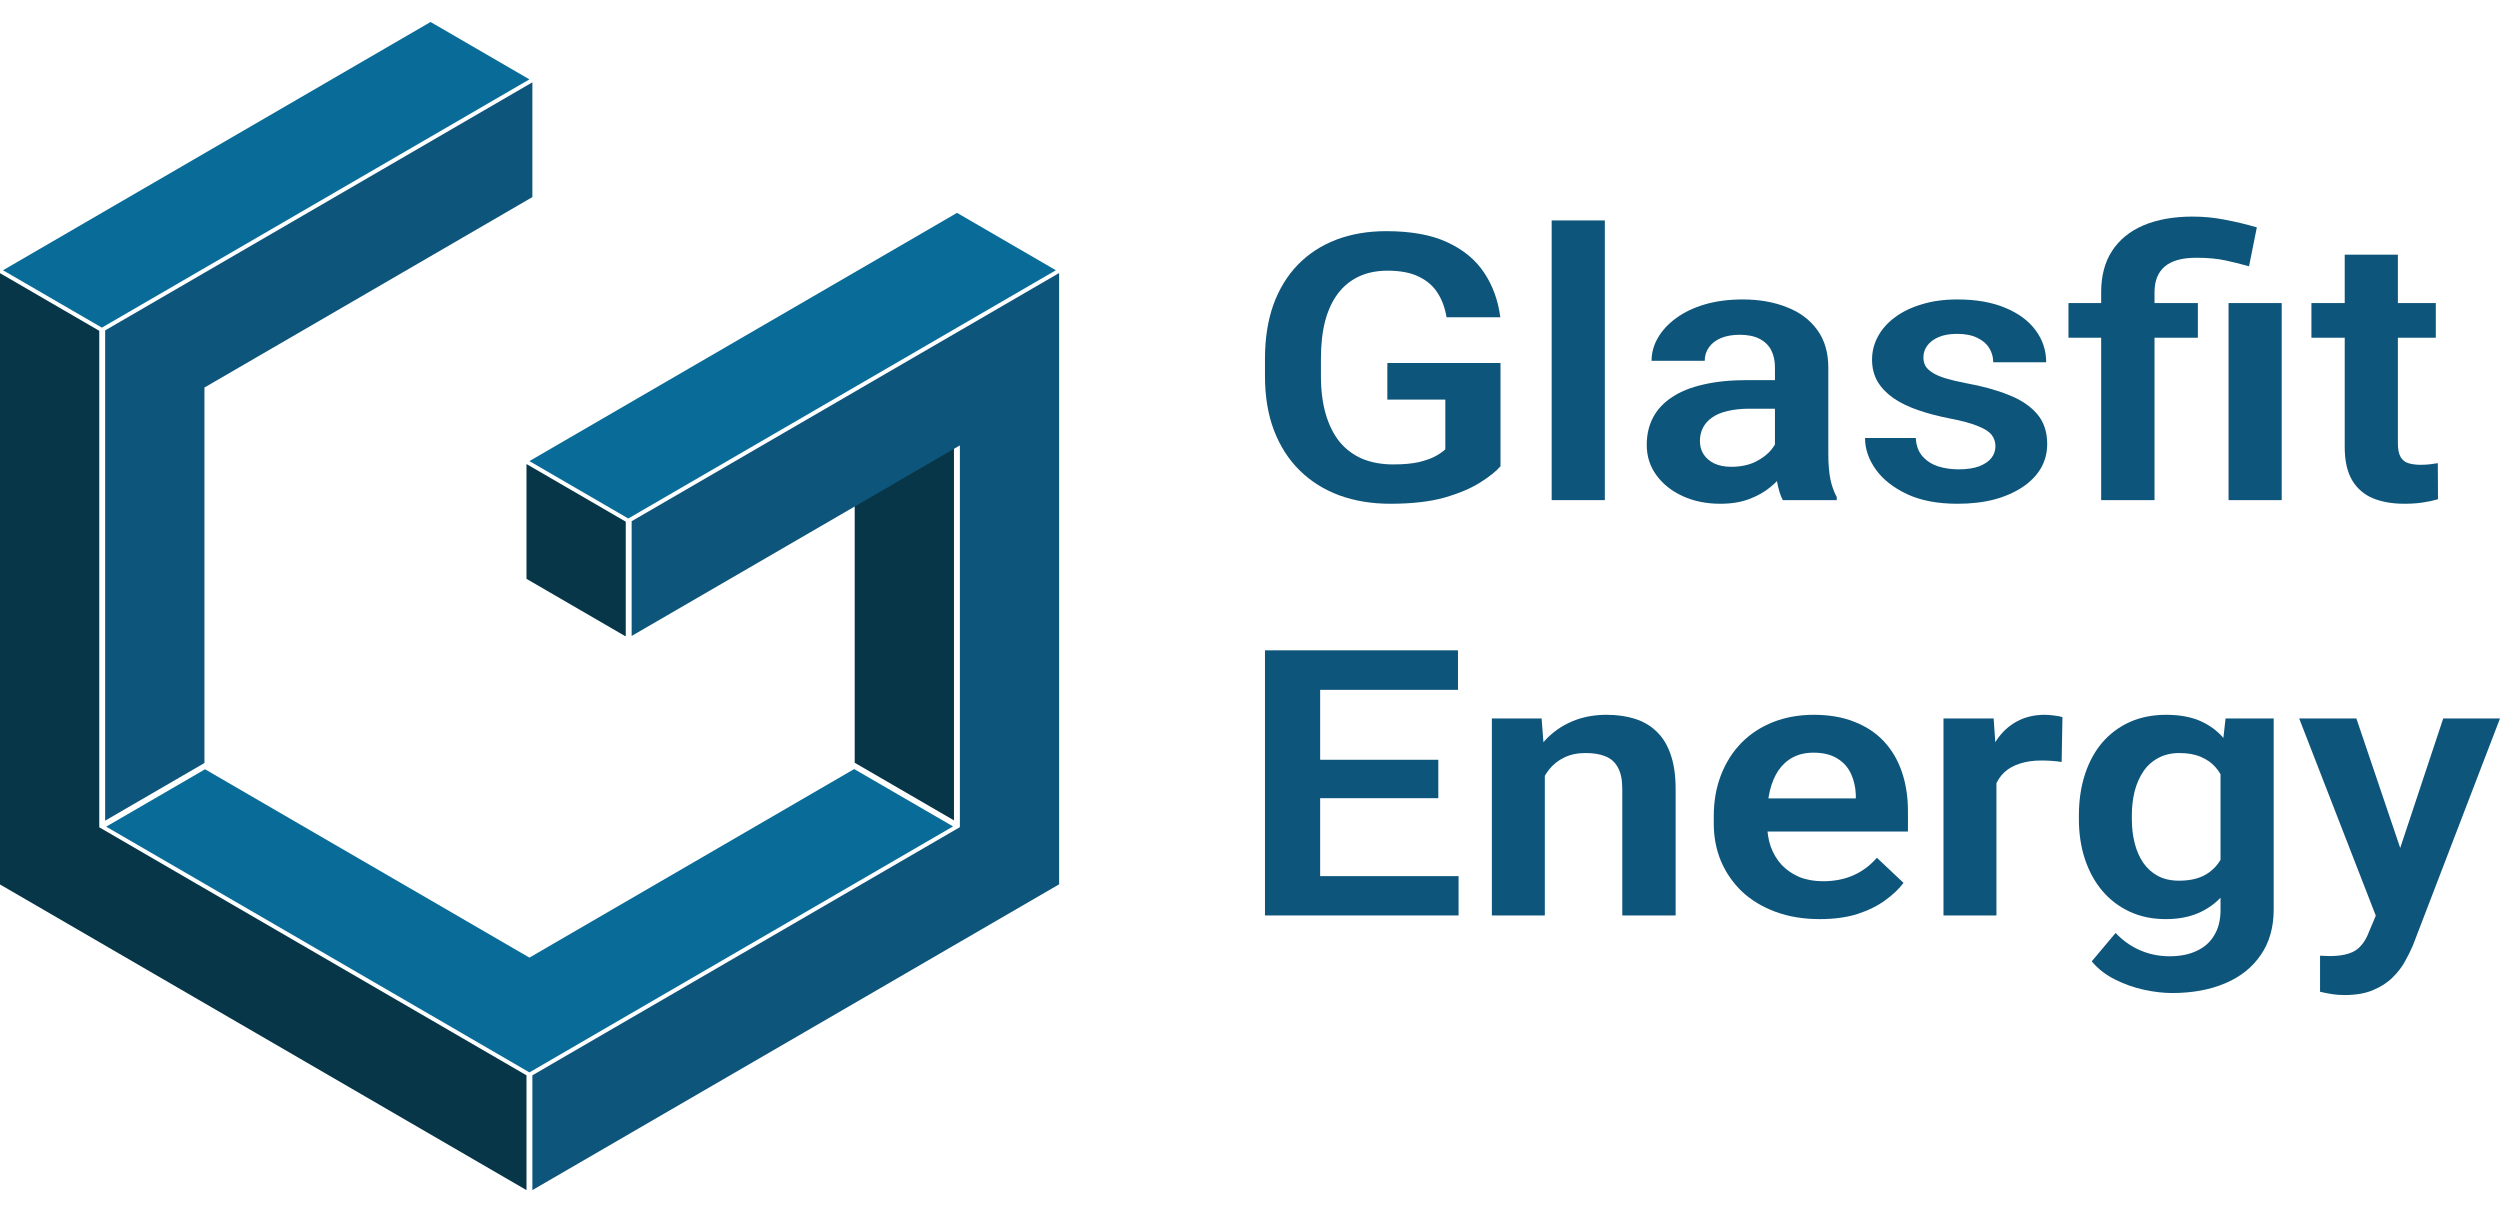
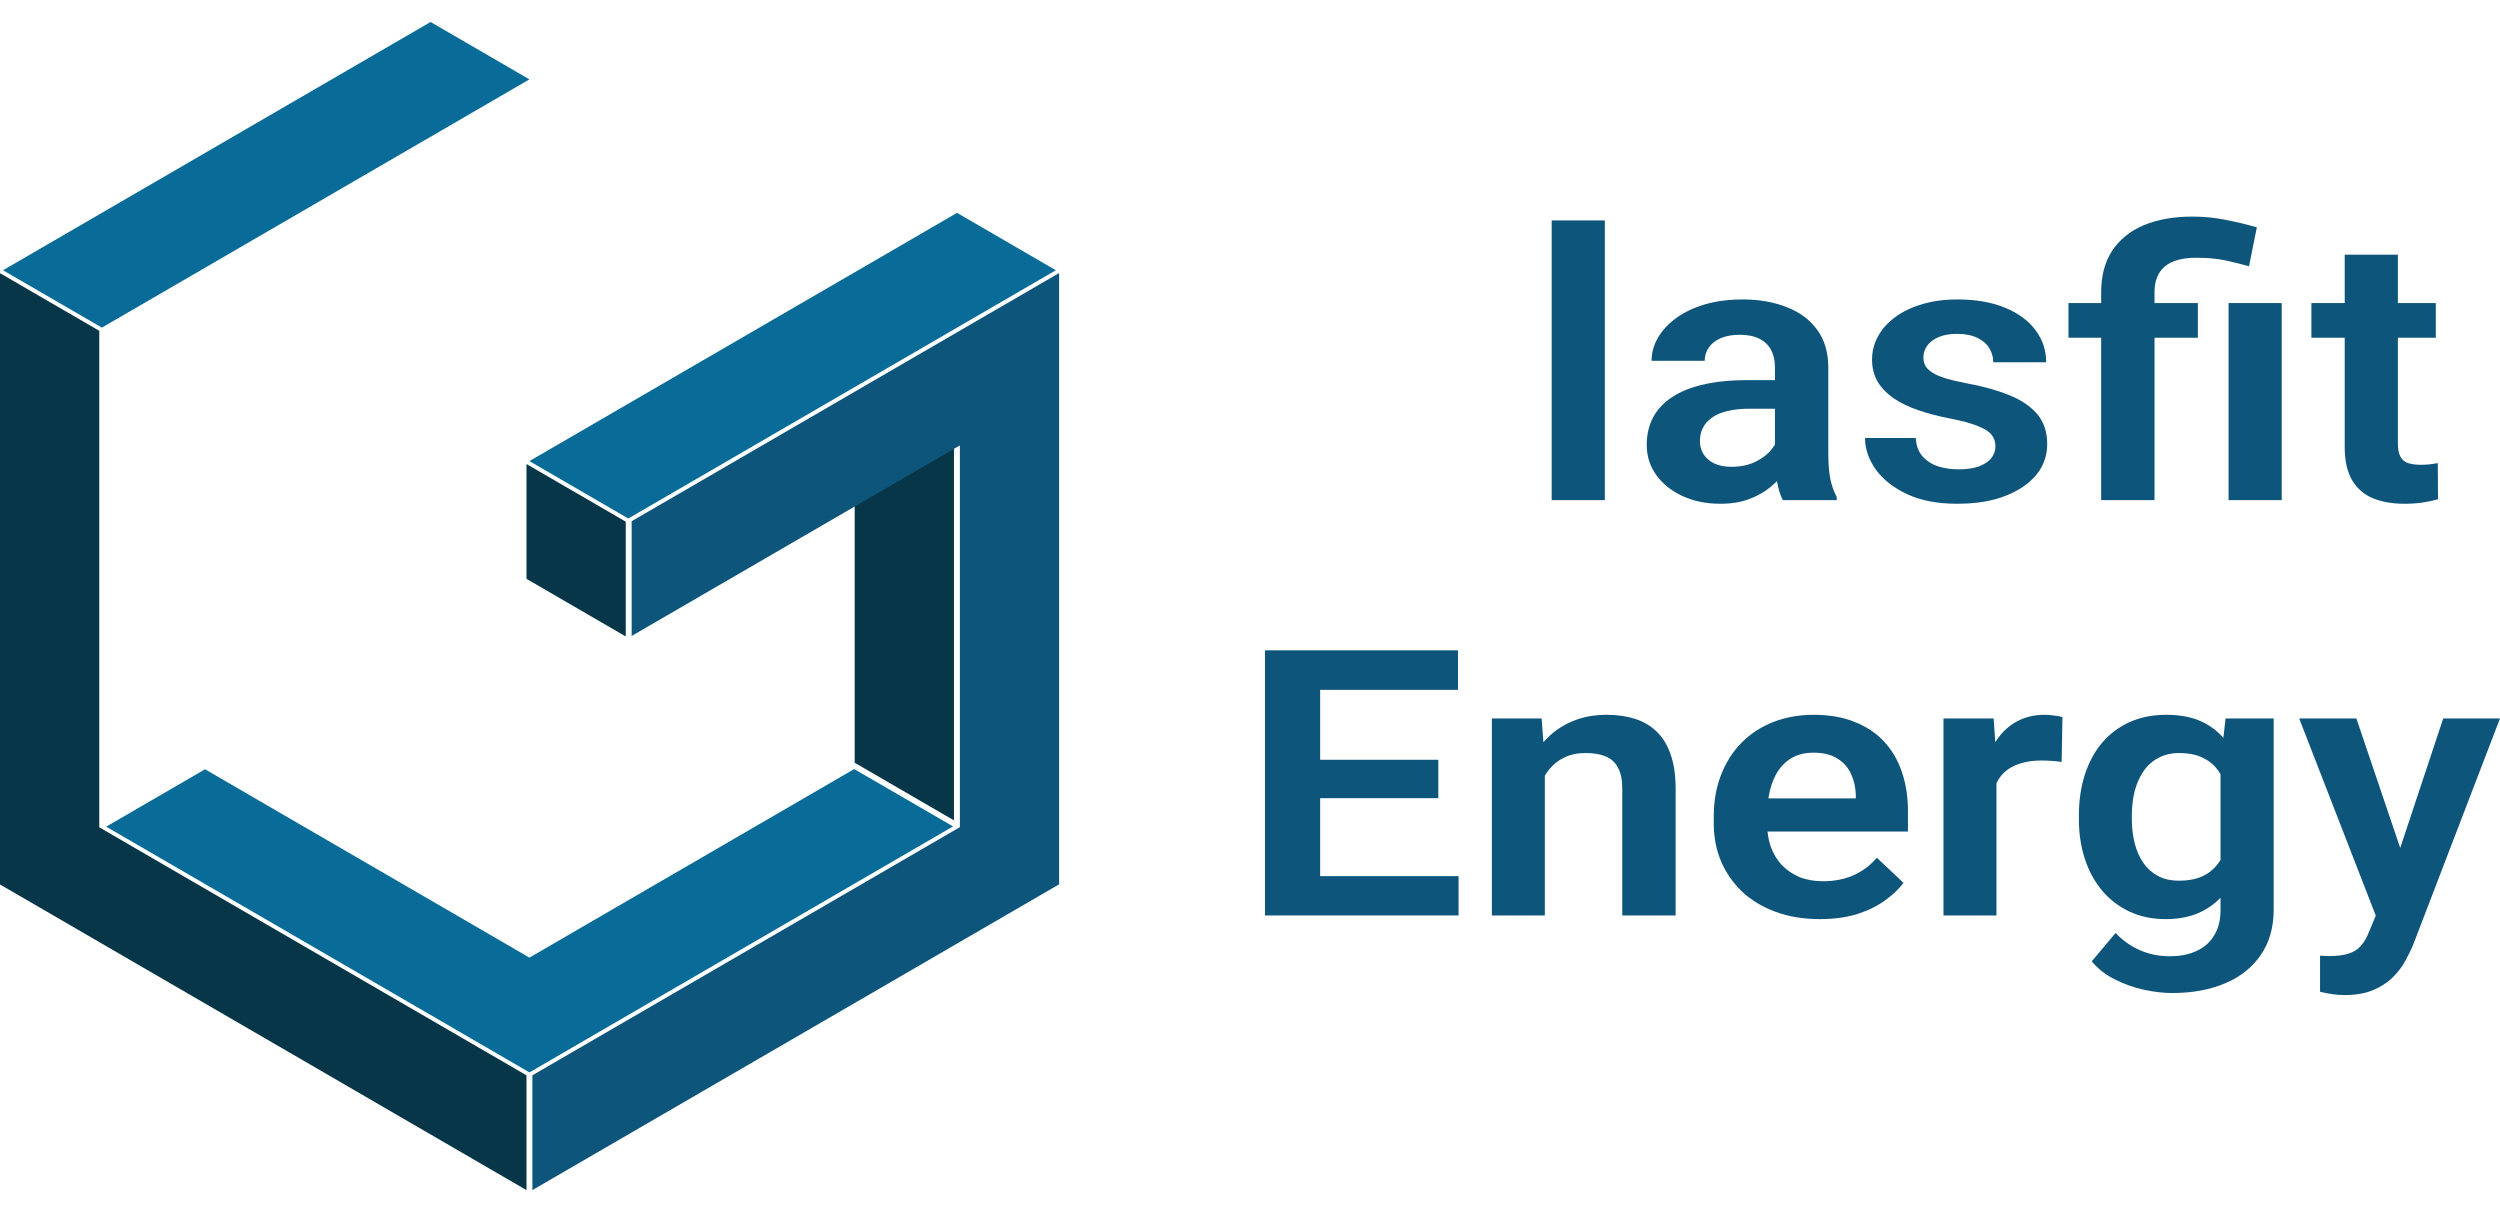
<svg xmlns="http://www.w3.org/2000/svg" width="99" height="48" viewBox="0 0 99 48" fill="none">
-   <path d="M59.42 14.375V18.463C59.25 18.661 58.983 18.875 58.617 19.105C58.257 19.336 57.786 19.535 57.203 19.704C56.621 19.867 55.906 19.949 55.058 19.949C54.322 19.949 53.649 19.838 53.04 19.617C52.431 19.391 51.907 19.062 51.467 18.629C51.028 18.197 50.689 17.668 50.45 17.043C50.212 16.418 50.093 15.704 50.093 14.901V14.209C50.093 13.406 50.204 12.692 50.426 12.067C50.654 11.442 50.977 10.914 51.396 10.481C51.819 10.048 52.325 9.719 52.913 9.493C53.506 9.267 54.168 9.154 54.899 9.154C55.879 9.154 56.684 9.301 57.314 9.594C57.95 9.887 58.437 10.291 58.776 10.805C59.115 11.315 59.327 11.902 59.412 12.565H57.283C57.224 12.2 57.108 11.88 56.933 11.606C56.758 11.327 56.509 11.111 56.186 10.957C55.868 10.798 55.455 10.719 54.947 10.719C54.518 10.719 54.139 10.796 53.811 10.95C53.483 11.104 53.207 11.327 52.985 11.62C52.762 11.914 52.593 12.277 52.476 12.709C52.365 13.142 52.309 13.637 52.309 14.195V14.901C52.309 15.464 52.373 15.964 52.5 16.401C52.627 16.834 52.81 17.199 53.048 17.497C53.292 17.791 53.591 18.014 53.946 18.168C54.306 18.317 54.714 18.391 55.169 18.391C55.583 18.391 55.924 18.36 56.194 18.298C56.47 18.23 56.69 18.151 56.854 18.06C57.018 17.968 57.145 17.879 57.235 17.793V15.824H54.939V14.375H59.42Z" fill="#0E557B" />
  <path d="M63.551 8.729V19.805H61.446V8.729H63.551Z" fill="#0E557B" />
  <path d="M70.288 18.146V14.548C70.288 14.284 70.238 14.055 70.137 13.863C70.037 13.671 69.883 13.522 69.676 13.416C69.47 13.31 69.208 13.257 68.89 13.257C68.609 13.257 68.363 13.3 68.151 13.387C67.944 13.473 67.785 13.596 67.674 13.755C67.563 13.909 67.507 14.086 67.507 14.288H65.402C65.402 13.966 65.487 13.661 65.656 13.373C65.826 13.079 66.067 12.82 66.379 12.594C66.697 12.363 67.076 12.183 67.515 12.053C67.96 11.923 68.458 11.858 69.009 11.858C69.66 11.858 70.24 11.959 70.749 12.161C71.263 12.358 71.665 12.656 71.956 13.055C72.253 13.454 72.401 13.957 72.401 14.562V17.966C72.401 18.355 72.428 18.689 72.481 18.968C72.539 19.242 72.624 19.48 72.735 19.682V19.805H70.598C70.497 19.608 70.421 19.358 70.368 19.055C70.314 18.747 70.288 18.444 70.288 18.146ZM70.582 15.053L70.598 16.185H69.271C68.943 16.185 68.654 16.216 68.405 16.279C68.156 16.336 67.952 16.423 67.793 16.538C67.635 16.649 67.515 16.783 67.436 16.942C67.356 17.096 67.317 17.271 67.317 17.468C67.317 17.661 67.364 17.834 67.46 17.988C67.56 18.141 67.703 18.264 67.889 18.355C68.079 18.442 68.302 18.485 68.556 18.485C68.927 18.485 69.25 18.418 69.525 18.283C69.801 18.144 70.015 17.976 70.169 17.778C70.323 17.581 70.405 17.394 70.415 17.216L71.019 18.038C70.945 18.235 70.834 18.444 70.685 18.665C70.537 18.887 70.346 19.093 70.113 19.285C69.88 19.478 69.6 19.637 69.271 19.762C68.943 19.886 68.561 19.949 68.127 19.949C67.571 19.949 67.073 19.848 66.633 19.646C66.194 19.444 65.847 19.168 65.593 18.817C65.338 18.466 65.211 18.067 65.211 17.62C65.211 17.206 65.296 16.841 65.466 16.524C65.635 16.206 65.887 15.94 66.22 15.723C66.554 15.502 66.967 15.336 67.46 15.226C67.958 15.11 68.527 15.053 69.168 15.053H70.582Z" fill="#0E557B" />
  <path d="M79.019 17.67C79.019 17.507 78.972 17.36 78.876 17.23C78.781 17.101 78.601 16.983 78.336 16.877C78.076 16.767 77.695 16.663 77.192 16.567C76.747 16.48 76.337 16.372 75.96 16.242C75.585 16.113 75.261 15.957 74.991 15.774C74.721 15.586 74.509 15.368 74.356 15.118C74.207 14.863 74.133 14.569 74.133 14.238C74.133 13.916 74.21 13.613 74.364 13.329C74.517 13.041 74.74 12.788 75.031 12.572C75.322 12.351 75.677 12.178 76.096 12.053C76.514 11.923 76.985 11.858 77.51 11.858C78.241 11.858 78.868 11.966 79.393 12.183C79.922 12.399 80.327 12.697 80.608 13.077C80.889 13.452 81.029 13.875 81.029 14.346H78.932C78.932 14.139 78.879 13.952 78.773 13.784C78.672 13.615 78.516 13.481 78.304 13.38C78.092 13.274 77.825 13.221 77.502 13.221C77.21 13.221 76.964 13.264 76.763 13.351C76.567 13.437 76.419 13.55 76.318 13.69C76.217 13.829 76.167 13.983 76.167 14.151C76.167 14.276 76.194 14.389 76.246 14.49C76.305 14.586 76.397 14.675 76.525 14.757C76.652 14.839 76.824 14.913 77.041 14.981C77.263 15.048 77.536 15.113 77.859 15.175C78.5 15.291 79.059 15.444 79.536 15.637C80.018 15.824 80.394 16.074 80.664 16.387C80.934 16.699 81.069 17.098 81.069 17.584C81.069 17.93 80.987 18.247 80.823 18.536C80.658 18.819 80.42 19.067 80.108 19.278C79.795 19.49 79.422 19.656 78.987 19.776C78.553 19.891 78.063 19.949 77.518 19.949C76.728 19.949 76.061 19.822 75.516 19.567C74.97 19.307 74.557 18.98 74.276 18.586C73.996 18.187 73.855 17.774 73.855 17.346H75.865C75.881 17.649 75.971 17.891 76.135 18.074C76.299 18.257 76.506 18.389 76.755 18.471C77.009 18.548 77.277 18.586 77.557 18.586C77.875 18.586 78.143 18.548 78.36 18.471C78.577 18.389 78.741 18.281 78.852 18.146C78.964 18.007 79.019 17.848 79.019 17.67Z" fill="#0E557B" />
  <path d="M85.319 19.805H83.206V11.57C83.206 10.926 83.349 10.382 83.635 9.94C83.926 9.493 84.342 9.154 84.882 8.923C85.428 8.693 86.077 8.577 86.829 8.577C87.268 8.577 87.692 8.618 88.1 8.7C88.513 8.777 88.937 8.878 89.371 9.003L89.061 10.546C88.781 10.464 88.473 10.387 88.14 10.315C87.811 10.243 87.422 10.207 86.972 10.207C86.416 10.207 86 10.322 85.725 10.553C85.454 10.784 85.319 11.123 85.319 11.57V19.805ZM87.035 12.002V13.373H81.911V12.002H87.035ZM90.356 12.002V19.805H88.251V12.002H90.356Z" fill="#0E557B" />
  <path d="M96.458 12.002V13.373H91.532V12.002H96.458ZM92.851 10.084H94.956V17.555C94.956 17.786 94.991 17.963 95.059 18.088C95.128 18.213 95.231 18.298 95.369 18.341C95.507 18.384 95.671 18.406 95.862 18.406C95.999 18.406 96.127 18.399 96.243 18.384C96.36 18.37 96.458 18.355 96.537 18.341L96.545 19.769C96.37 19.822 96.172 19.865 95.949 19.898C95.732 19.932 95.486 19.949 95.21 19.949C94.739 19.949 94.326 19.877 93.971 19.733C93.616 19.584 93.341 19.346 93.145 19.019C92.949 18.687 92.851 18.25 92.851 17.706V10.084Z" fill="#0E557B" />
  <path d="M57.759 34.695V36.252H51.61V34.695H57.759ZM52.278 25.753V36.252H50.093V25.753H52.278ZM56.957 30.087V31.608H51.61V30.087H56.957ZM57.736 25.753V27.318H51.61V25.753H57.736Z" fill="#0E557B" />
  <path d="M61.175 30.116V36.252H59.078V28.45H61.048L61.175 30.116ZM60.842 32.07H60.222C60.227 31.503 60.312 30.988 60.476 30.527C60.641 30.065 60.871 29.669 61.168 29.337C61.469 29.005 61.827 28.751 62.24 28.573C62.653 28.395 63.114 28.306 63.623 28.306C64.036 28.306 64.409 28.359 64.743 28.465C65.076 28.57 65.362 28.738 65.601 28.969C65.844 29.2 66.03 29.503 66.157 29.878C66.289 30.248 66.355 30.705 66.355 31.248V36.252H64.242V31.233C64.242 30.878 64.184 30.597 64.067 30.39C63.956 30.183 63.792 30.037 63.575 29.95C63.363 29.863 63.101 29.82 62.788 29.82C62.465 29.82 62.182 29.88 61.938 30C61.7 30.116 61.499 30.277 61.334 30.484C61.175 30.69 61.054 30.928 60.969 31.198C60.884 31.467 60.842 31.758 60.842 32.07Z" fill="#0E557B" />
  <path d="M72.068 36.397C71.416 36.397 70.831 36.3 70.312 36.108C69.793 35.916 69.351 35.649 68.985 35.308C68.625 34.962 68.347 34.56 68.151 34.103C67.96 33.642 67.865 33.147 67.865 32.618V32.33C67.865 31.729 67.96 31.183 68.151 30.693C68.342 30.198 68.612 29.772 68.961 29.416C69.311 29.061 69.729 28.787 70.216 28.594C70.704 28.402 71.241 28.306 71.829 28.306C72.438 28.306 72.976 28.4 73.442 28.587C73.908 28.77 74.297 29.029 74.61 29.366C74.922 29.702 75.158 30.106 75.317 30.577C75.476 31.044 75.555 31.56 75.555 32.128V32.928H68.818V31.616H73.49V31.471C73.479 31.169 73.416 30.892 73.299 30.642C73.183 30.387 73.002 30.186 72.759 30.037C72.515 29.883 72.2 29.806 71.813 29.806C71.501 29.806 71.228 29.868 70.995 29.993C70.767 30.113 70.577 30.287 70.423 30.512C70.275 30.734 70.164 30.998 70.089 31.306C70.015 31.613 69.978 31.955 69.978 32.33V32.618C69.978 32.945 70.026 33.248 70.121 33.527C70.222 33.805 70.368 34.048 70.558 34.255C70.754 34.457 70.987 34.615 71.257 34.731C71.533 34.841 71.845 34.897 72.195 34.897C72.634 34.897 73.032 34.82 73.386 34.666C73.747 34.507 74.059 34.274 74.324 33.967L75.38 34.962C75.201 35.202 74.957 35.433 74.65 35.654C74.348 35.875 73.982 36.055 73.553 36.195C73.124 36.329 72.629 36.397 72.068 36.397Z" fill="#0E557B" />
  <path d="M79.059 30.044V36.252H76.962V28.45H78.948L79.059 30.044ZM81.673 28.4L81.641 30.174C81.524 30.154 81.392 30.14 81.244 30.13C81.101 30.121 80.966 30.116 80.838 30.116C80.515 30.116 80.232 30.157 79.988 30.238C79.745 30.315 79.541 30.428 79.377 30.577C79.218 30.726 79.096 30.909 79.011 31.125C78.927 31.337 78.879 31.577 78.868 31.846L78.415 31.796C78.415 31.301 78.471 30.842 78.582 30.419C78.694 29.996 78.855 29.625 79.067 29.308C79.279 28.991 79.543 28.746 79.861 28.573C80.184 28.395 80.555 28.306 80.974 28.306C81.09 28.306 81.215 28.316 81.347 28.335C81.485 28.349 81.593 28.371 81.673 28.4Z" fill="#0E557B" />
  <path d="M88.132 28.45H90.038V36.014C90.038 36.721 89.869 37.32 89.53 37.81C89.196 38.305 88.728 38.68 88.124 38.935C87.52 39.194 86.818 39.324 86.018 39.324C85.674 39.324 85.301 39.281 84.898 39.194C84.501 39.108 84.117 38.971 83.746 38.783C83.381 38.601 83.076 38.363 82.833 38.069L83.778 36.945C84.064 37.248 84.387 37.476 84.747 37.63C85.107 37.788 85.497 37.868 85.915 37.868C86.339 37.868 86.699 37.795 86.996 37.651C87.297 37.512 87.528 37.305 87.687 37.031C87.851 36.762 87.933 36.43 87.933 36.036V30.231L88.132 28.45ZM82.324 32.445V32.294C82.324 31.697 82.404 31.157 82.562 30.671C82.721 30.181 82.949 29.76 83.246 29.409C83.548 29.058 83.91 28.787 84.334 28.594C84.763 28.402 85.245 28.306 85.78 28.306C86.347 28.306 86.823 28.4 87.21 28.587C87.602 28.775 87.925 29.041 88.179 29.387C88.439 29.734 88.64 30.145 88.783 30.621C88.931 31.092 89.045 31.611 89.125 32.178V32.589C89.051 33.142 88.931 33.649 88.767 34.111C88.608 34.572 88.397 34.976 88.132 35.322C87.867 35.663 87.538 35.928 87.147 36.115C86.755 36.303 86.294 36.397 85.764 36.397C85.234 36.397 84.758 36.298 84.334 36.101C83.91 35.904 83.548 35.627 83.246 35.272C82.949 34.916 82.721 34.498 82.562 34.017C82.404 33.536 82.324 33.012 82.324 32.445ZM84.421 32.294V32.445C84.421 32.782 84.459 33.096 84.533 33.39C84.607 33.683 84.721 33.943 84.874 34.168C85.028 34.389 85.221 34.563 85.454 34.688C85.687 34.813 85.966 34.875 86.288 34.875C86.723 34.875 87.078 34.793 87.353 34.63C87.634 34.462 87.846 34.233 87.989 33.945C88.137 33.652 88.232 33.322 88.275 32.957V31.825C88.248 31.536 88.19 31.27 88.1 31.024C88.015 30.779 87.896 30.568 87.742 30.39C87.589 30.212 87.393 30.073 87.154 29.972C86.916 29.871 86.633 29.82 86.304 29.82C85.987 29.82 85.709 29.885 85.47 30.015C85.232 30.14 85.036 30.315 84.882 30.541C84.729 30.767 84.612 31.029 84.533 31.327C84.459 31.625 84.421 31.947 84.421 32.294Z" fill="#0E557B" />
  <path d="M94.448 35.387L96.752 28.45H99L95.552 37.435C95.472 37.627 95.369 37.836 95.242 38.062C95.12 38.288 94.956 38.502 94.75 38.704C94.543 38.911 94.284 39.079 93.971 39.209C93.664 39.339 93.29 39.404 92.851 39.404C92.66 39.404 92.491 39.392 92.342 39.367C92.194 39.343 92.038 39.312 91.874 39.274V37.846C91.927 37.851 91.987 37.853 92.056 37.853C92.13 37.858 92.194 37.86 92.247 37.86C92.554 37.86 92.808 37.827 93.01 37.76C93.211 37.697 93.373 37.594 93.494 37.449C93.621 37.31 93.727 37.127 93.812 36.901L94.448 35.387ZM93.312 28.45L95.258 34.197L95.6 36.209L94.154 36.447L91.047 28.45H93.312Z" fill="#0E557B" />
  <path d="M20.965 3.143L17.051 5.417L17.034 5.426L7.979 10.684L7.948 10.702L4.048 12.966L4.033 12.974L0.119 10.702L4.033 8.429L4.048 8.42L7.979 6.138L13.137 3.143L17.034 0.88L17.051 0.871L20.965 3.143Z" fill="#096C98" />
  <path d="M20.849 42.583V47.129L16.934 44.856L16.918 44.847L13.02 42.583L7.862 39.589L3.931 37.307L3.916 37.298L0.002 35.026L0 35.025V10.82L0.002 10.819L3.917 13.092L3.931 13.1V32.761L7.83 35.026L7.862 35.044L16.918 40.301L16.934 40.31L20.849 42.583Z" fill="#063647" />
-   <path d="M21.082 3.26V7.805L17.152 10.088L11.979 13.092L8.096 15.346V30.215L4.164 32.498V13.084L8.065 10.819L8.096 10.801L17.152 5.543L17.169 5.533L21.082 3.26Z" fill="#0E557B" />
  <path d="M37.741 32.726L33.984 34.908L33.962 34.921L24.896 40.184L24.88 40.193L20.965 42.467L17.052 40.193L17.035 40.184L7.979 34.927L7.948 34.908L4.204 32.736L8.12 30.463L11.862 32.637L17.035 35.639L20.965 37.922L24.896 35.639L30.069 32.636L33.825 30.455L37.741 32.726Z" fill="#096C98" />
  <path d="M24.78 20.659V25.184L24.763 25.194L20.849 22.922V18.376L24.763 20.649L24.78 20.659Z" fill="#063647" />
  <path d="M41.812 10.702L37.898 12.974L37.895 12.976L33.984 15.247L33.964 15.259L24.896 20.523L24.88 20.533L20.965 18.259L24.896 15.977L30.069 12.974L33.964 10.713L33.984 10.702L37.895 8.431L37.898 8.429L41.812 10.702Z" fill="#096C98" />
  <path d="M37.777 17.638V32.487L33.846 30.205V19.921L37.777 17.638Z" fill="#063647" />
  <path d="M41.941 10.826V35.018L41.929 35.026L38.015 37.298L38.011 37.3L34.081 39.583L28.911 42.584L25.013 44.846L24.997 44.856L21.082 47.128V42.583L24.996 40.31L25.013 40.301L34.081 35.037L34.1 35.026L38.011 32.755V17.638L34.081 19.921L28.912 22.922H28.911L25.013 25.184V20.64L34.081 15.376L34.1 15.364L38.011 13.094L38.015 13.092L41.929 10.819L41.941 10.826Z" fill="#0E557B" />
</svg>